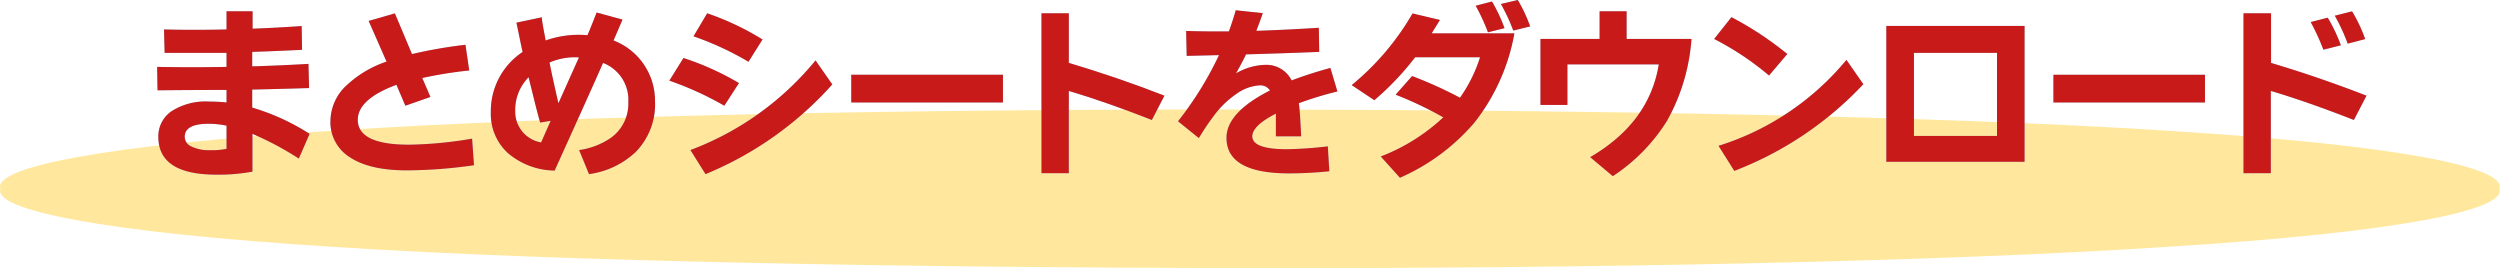
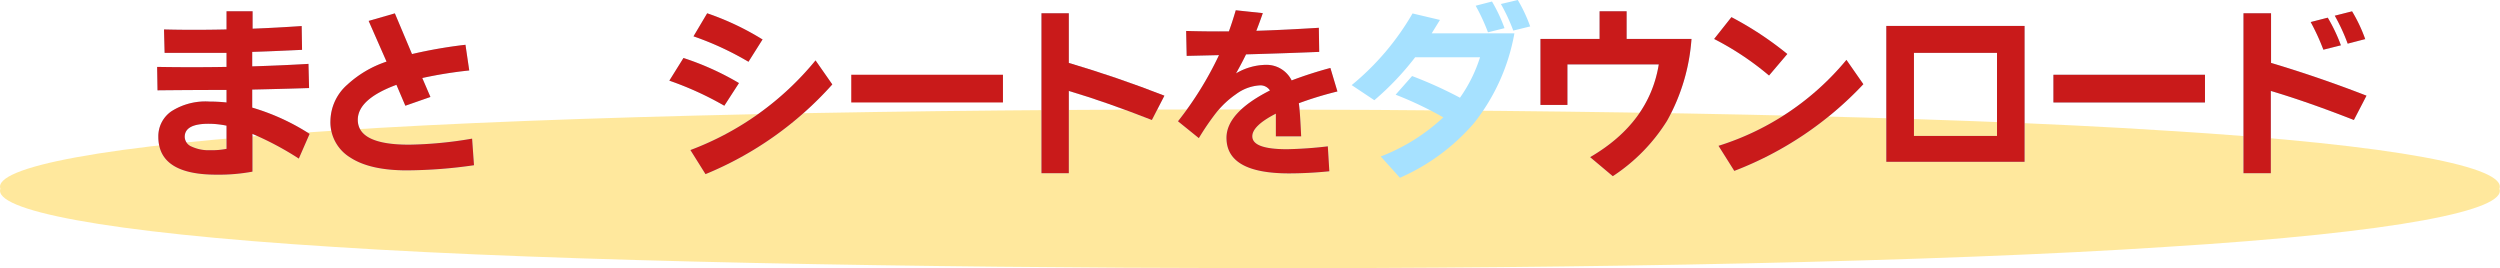
<svg xmlns="http://www.w3.org/2000/svg" width="331.07" height="35.49" viewBox="0 0 331.07 35.49">
  <defs>
    <style>
      .cls-1 {
        fill: #ffe89d;
      }

      .cls-2 {
        fill: #a6e1ff;
      }

      .cls-3 {
        fill: #c91a1a;
      }
    </style>
  </defs>
  <g id="レイヤー_2" data-name="レイヤー 2">
    <g id="レイヤー_1-2" data-name="レイヤー 1">
      <g id="sheet_title_study">
        <path class="cls-1" d="M.05,25c-1-2.78,13.08-5.78,44.22-7.7,30.2-2,77.49-2.86,121.26-2.8s91.07.83,121.27,2.8C317.94,19.2,332,22.2,331,25c1,2.78-13.08,5.78-44.22,7.7-30.2,2-77.49,2.87-121.27,2.81s-91.06-.84-121.26-2.81C13.13,30.76-.91,27.76.05,25Z" />
        <g>
          <g>
            <path class="cls-2" d="M41,17.73,39.57,21a40.41,40.41,0,0,0-6.14-3.27v5a24.39,24.39,0,0,1-4.78.4q-7.68,0-7.68-5a4,4,0,0,1,1.76-3.41,8.39,8.39,0,0,1,5-1.27,22.45,22.45,0,0,1,2.27.12V11.91q-4.28,0-9.14.05l-.05-3.1q4.63.08,9.19,0V7C27.19,7,24.47,7,21.8,7l-.08-3.1Q25.5,4,30,3.9V1.49h3.45V3.8q3.12-.12,6.5-.35L40,6.6c-2.37.11-4.57.21-6.6.27V8.79q4.11-.13,7.45-.33l.08,3.2q-3.74.12-7.53.2v2.39A29.25,29.25,0,0,1,41,17.73Zm-11,2V16.64a11.74,11.74,0,0,0-2.39-.25q-3.15,0-3.15,1.74a1.43,1.43,0,0,0,.91,1.28,5.31,5.31,0,0,0,2.47.48A9.84,9.84,0,0,0,30,19.71Z" />
            <path class="cls-2" d="M62.77,21.88a63.63,63.63,0,0,1-8.91.68q-4.89,0-7.49-1.71A5.46,5.46,0,0,1,43.76,16,6.51,6.51,0,0,1,46,11.21a14.34,14.34,0,0,1,5.19-3.05L48.82,2.77l3.47-1,2.27,5.39a62.45,62.45,0,0,1,7.08-1.23l.5,3.4a56.76,56.76,0,0,0-6.22,1L57,12.84,53.68,14,52.5,11.23q-5.11,1.89-5.12,4.63,0,3.3,6.78,3.3a53.44,53.44,0,0,0,8.36-.8Z" />
-             <path class="cls-2" d="M86.74,13.37a9,9,0,0,1-2.62,6.82A11.21,11.21,0,0,1,78,23.06l-1.31-3.19a9.77,9.77,0,0,0,4.21-1.62,5.57,5.57,0,0,0,2.31-4.75,5.24,5.24,0,0,0-3.35-5.17Q78.7,11,73.45,22.59a9.71,9.71,0,0,1-6.25-2.37A7,7,0,0,1,65,14.88a9.41,9.41,0,0,1,4.21-8C69,6,68.74,4.64,68.39,3l3.37-.71c0,.52.22,1.55.5,3.07a13.1,13.1,0,0,1,4.41-.75c.1,0,.48,0,1.13.05.2-.47.61-1.46,1.21-3l3.43.93L81.25,5.36a8.54,8.54,0,0,1,5.49,8ZM72.92,16l-1.39.23c-.53-1.88-1-3.89-1.53-6a6.14,6.14,0,0,0-1.77,4.43,4.12,4.12,0,0,0,3.43,4.2ZM76.67,7.6a8.44,8.44,0,0,0-3.9.68c.3,1.5.69,3.29,1.18,5.39Z" />
            <path class="cls-2" d="M97.86,11l-1.94,3a42.65,42.65,0,0,0-7.28-3.32l1.87-3A36.75,36.75,0,0,1,97.86,11Zm12.36.18A45.89,45.89,0,0,1,93.43,23.06l-2-3.19A39.19,39.19,0,0,0,108,8Zm-9.21-6-1.89,3a40,40,0,0,0-7.28-3.37l1.81-3.05A35.92,35.92,0,0,1,101,5.24Z" />
-             <path class="cls-2" d="M132.82,13.57H112.73V9.9h20.09Z" />
            <path class="cls-2" d="M154.2,12.67l-1.66,3.22q-6.12-2.4-11-3.85v10.9h-3.62V1.76h3.62V8.33Q148,10.25,154.2,12.67Z" />
            <path class="cls-2" d="M177.11,12.11A47.28,47.28,0,0,0,172,13.67c.11.71.21,2.17.31,4.38h-3.35c0-.6,0-1.62,0-3q-3.12,1.6-3.12,3,0,1.71,4.58,1.71a53.61,53.61,0,0,0,5.42-.38l.2,3.3a53.16,53.16,0,0,1-5.34.28q-8.28,0-8.28-4.71,0-3.35,5.76-6.27a1.51,1.51,0,0,0-1.26-.68,5.85,5.85,0,0,0-3.22,1.16A12.23,12.23,0,0,0,161,15a33.43,33.43,0,0,0-2.24,3.29L156,16.06a45.22,45.22,0,0,0,5.43-8.76l-4.28.1-.07-3.3c1.95.06,3.83.07,5.66.06.32-.88.62-1.81.91-2.8l3.58.38c-.24.69-.52,1.47-.86,2.34,2.6-.08,5.36-.22,8.28-.4l.05,3.19q-4.35.18-9.69.33c-.45.92-.9,1.76-1.33,2.52a8,8,0,0,1,3.87-1.13,3.72,3.72,0,0,1,3.5,2.06A53.42,53.42,0,0,1,176.18,9Z" />
            <path class="cls-2" d="M200.55,4.41a26.65,26.65,0,0,1-5.34,11.88,27.45,27.45,0,0,1-9.82,7.25l-2.54-2.82a25.44,25.44,0,0,0,8.28-5.18,48.17,48.17,0,0,0-6.31-3L187,10.07a55.1,55.1,0,0,1,6.34,2.87A19.23,19.23,0,0,0,196,7.58h-8.59A37.23,37.23,0,0,1,182,13.27l-3-2a34.68,34.68,0,0,0,8.06-9.49l3.63.86L189.6,4.41Zm-1.31-.68-2.19.55A26.06,26.06,0,0,0,195.42.76L197.58.2A20.76,20.76,0,0,1,199.24,3.73Zm3.4-.23-2.24.55A24.23,24.23,0,0,0,198.76.53L201,0A20.37,20.37,0,0,1,202.64,3.5Z" />
            <path class="cls-2" d="M224,5.16A25.94,25.94,0,0,1,220.76,16a23.81,23.81,0,0,1-7.18,7.33l-3-2.52q7.83-4.56,9.09-12.28H207.57V13.9H204V5.16h7.83V1.49h3.58V5.16Z" />
            <path class="cls-2" d="M236.69,7.15,234.27,10A38.2,38.2,0,0,0,227,5.16l2.29-2.89A44.34,44.34,0,0,1,236.69,7.15Zm10.07,4a46,46,0,0,1-17.09,11.48l-2.09-3.32A35.84,35.84,0,0,0,244.52,7.93Z" />
            <path class="cls-2" d="M268.11,21.43H249.8v-18h18.31ZM264.46,18v-11h-11V18Z" />
            <path class="cls-2" d="M292,13.57H271.93V9.9H292Z" />
            <path class="cls-2" d="M313.39,12.67l-1.67,3.22q-6.12-2.4-11-3.85v10.9H297.1V1.76h3.65V8.33Q307.17,10.25,313.39,12.67ZM310,6l-2.32.58A29,29,0,0,0,306,2.92l2.26-.58A22.26,22.26,0,0,1,310,6Zm3.24-.83-2.34.61a24.79,24.79,0,0,0-1.71-3.7l2.29-.58A20.27,20.27,0,0,1,313.23,5.21Z" />
          </g>
          <g>
            <path class="cls-3" d="M41,17.73,39.57,21a40.41,40.41,0,0,0-6.14-3.27v5a24.39,24.39,0,0,1-4.78.4q-7.68,0-7.68-5a4,4,0,0,1,1.76-3.41,8.39,8.39,0,0,1,5-1.27,22.45,22.45,0,0,1,2.27.12V11.91q-4.28,0-9.14.05l-.05-3.1q4.63.08,9.19,0V7C27.19,7,24.47,7,21.8,7l-.08-3.1Q25.5,4,30,3.9V1.49h3.45V3.8q3.12-.12,6.5-.35L40,6.6c-2.37.11-4.57.21-6.6.27V8.79q4.11-.13,7.45-.33l.08,3.2q-3.74.12-7.53.2v2.39A29.25,29.25,0,0,1,41,17.73Zm-11,2V16.64a11.74,11.74,0,0,0-2.39-.25q-3.15,0-3.15,1.74a1.43,1.43,0,0,0,.91,1.28,5.31,5.31,0,0,0,2.47.48A9.84,9.84,0,0,0,30,19.71Z" />
            <path class="cls-3" d="M62.77,21.88a63.63,63.63,0,0,1-8.91.68q-4.89,0-7.49-1.71A5.46,5.46,0,0,1,43.76,16,6.51,6.51,0,0,1,46,11.21a14.34,14.34,0,0,1,5.19-3.05L48.82,2.77l3.47-1,2.27,5.39a62.45,62.45,0,0,1,7.08-1.23l.5,3.4a56.76,56.76,0,0,0-6.22,1L57,12.84,53.68,14,52.5,11.23q-5.11,1.89-5.12,4.63,0,3.3,6.78,3.3a53.44,53.44,0,0,0,8.36-.8Z" />
-             <path class="cls-3" d="M86.74,13.37a9,9,0,0,1-2.62,6.82A11.21,11.21,0,0,1,78,23.06l-1.31-3.19a9.77,9.77,0,0,0,4.21-1.62,5.57,5.57,0,0,0,2.31-4.75,5.24,5.24,0,0,0-3.35-5.17Q78.7,11,73.45,22.59a9.71,9.71,0,0,1-6.25-2.37A7,7,0,0,1,65,14.88a9.41,9.41,0,0,1,4.21-8C69,6,68.74,4.64,68.39,3l3.37-.71c0,.52.22,1.55.5,3.07a13.1,13.1,0,0,1,4.41-.75c.1,0,.48,0,1.13.05.2-.47.61-1.46,1.21-3l3.43.93L81.25,5.36a8.54,8.54,0,0,1,5.49,8ZM72.92,16l-1.39.23c-.53-1.88-1-3.89-1.53-6a6.14,6.14,0,0,0-1.77,4.43,4.12,4.12,0,0,0,3.43,4.2ZM76.67,7.6a8.44,8.44,0,0,0-3.9.68c.3,1.5.69,3.29,1.18,5.39Z" />
            <path class="cls-3" d="M97.86,11l-1.94,3a42.65,42.65,0,0,0-7.28-3.32l1.87-3A36.75,36.75,0,0,1,97.86,11Zm12.36.18A45.89,45.89,0,0,1,93.43,23.06l-2-3.19A39.19,39.19,0,0,0,108,8Zm-9.21-6-1.89,3a40,40,0,0,0-7.28-3.37l1.81-3.05A35.92,35.92,0,0,1,101,5.24Z" />
-             <path class="cls-3" d="M132.82,13.57H112.73V9.9h20.09Z" />
+             <path class="cls-3" d="M132.82,13.57H112.73V9.9h20.09" />
            <path class="cls-3" d="M154.2,12.67l-1.66,3.22q-6.12-2.4-11-3.85v10.9h-3.62V1.76h3.62V8.33Q148,10.25,154.2,12.67Z" />
            <path class="cls-3" d="M177.11,12.11A47.28,47.28,0,0,0,172,13.67c.11.71.21,2.17.31,4.38h-3.35c0-.6,0-1.62,0-3q-3.12,1.6-3.12,3,0,1.71,4.58,1.71a53.61,53.61,0,0,0,5.42-.38l.2,3.3a53.16,53.16,0,0,1-5.34.28q-8.28,0-8.28-4.71,0-3.35,5.76-6.27a1.51,1.51,0,0,0-1.26-.68,5.85,5.85,0,0,0-3.22,1.16A12.23,12.23,0,0,0,161,15a33.43,33.43,0,0,0-2.24,3.29L156,16.06a45.22,45.22,0,0,0,5.43-8.76l-4.28.1-.07-3.3c1.95.06,3.83.07,5.66.06.32-.88.62-1.81.91-2.8l3.58.38c-.24.69-.52,1.47-.86,2.34,2.6-.08,5.36-.22,8.28-.4l.05,3.19q-4.35.18-9.69.33c-.45.92-.9,1.76-1.33,2.52a8,8,0,0,1,3.87-1.13,3.72,3.72,0,0,1,3.5,2.06A53.42,53.42,0,0,1,176.18,9Z" />
-             <path class="cls-3" d="M200.55,4.41a26.65,26.65,0,0,1-5.34,11.88,27.45,27.45,0,0,1-9.82,7.25l-2.54-2.82a25.44,25.44,0,0,0,8.28-5.18,48.17,48.17,0,0,0-6.31-3L187,10.07a55.1,55.1,0,0,1,6.34,2.87A19.23,19.23,0,0,0,196,7.58h-8.59A37.23,37.23,0,0,1,182,13.27l-3-2a34.68,34.68,0,0,0,8.06-9.49l3.63.86L189.6,4.41Zm-1.31-.68-2.19.55A26.06,26.06,0,0,0,195.42.76L197.58.2A20.76,20.76,0,0,1,199.24,3.73Zm3.4-.23-2.24.55A24.23,24.23,0,0,0,198.76.53L201,0A20.37,20.37,0,0,1,202.64,3.5Z" />
            <path class="cls-3" d="M224,5.16A25.94,25.94,0,0,1,220.76,16a23.81,23.81,0,0,1-7.18,7.33l-3-2.52q7.83-4.56,9.09-12.28H207.57V13.9H204V5.16h7.83V1.49h3.58V5.16Z" />
            <path class="cls-3" d="M236.69,7.15,234.27,10A38.2,38.2,0,0,0,227,5.16l2.29-2.89A44.34,44.34,0,0,1,236.69,7.15Zm10.07,4a46,46,0,0,1-17.09,11.48l-2.09-3.32A35.84,35.84,0,0,0,244.52,7.93Z" />
            <path class="cls-3" d="M268.11,21.43H249.8v-18h18.31ZM264.46,18v-11h-11V18Z" />
            <path class="cls-3" d="M292,13.57H271.93V9.9H292Z" />
            <path class="cls-3" d="M313.39,12.67l-1.67,3.22q-6.12-2.4-11-3.85v10.9H297.1V1.76h3.65V8.33Q307.17,10.25,313.39,12.67ZM310,6l-2.32.58A29,29,0,0,0,306,2.92l2.26-.58A22.26,22.26,0,0,1,310,6Zm3.24-.83-2.34.61a24.79,24.79,0,0,0-1.71-3.7l2.29-.58A20.27,20.27,0,0,1,313.23,5.21Z" />
          </g>
        </g>
      </g>
    </g>
  </g>
</svg>